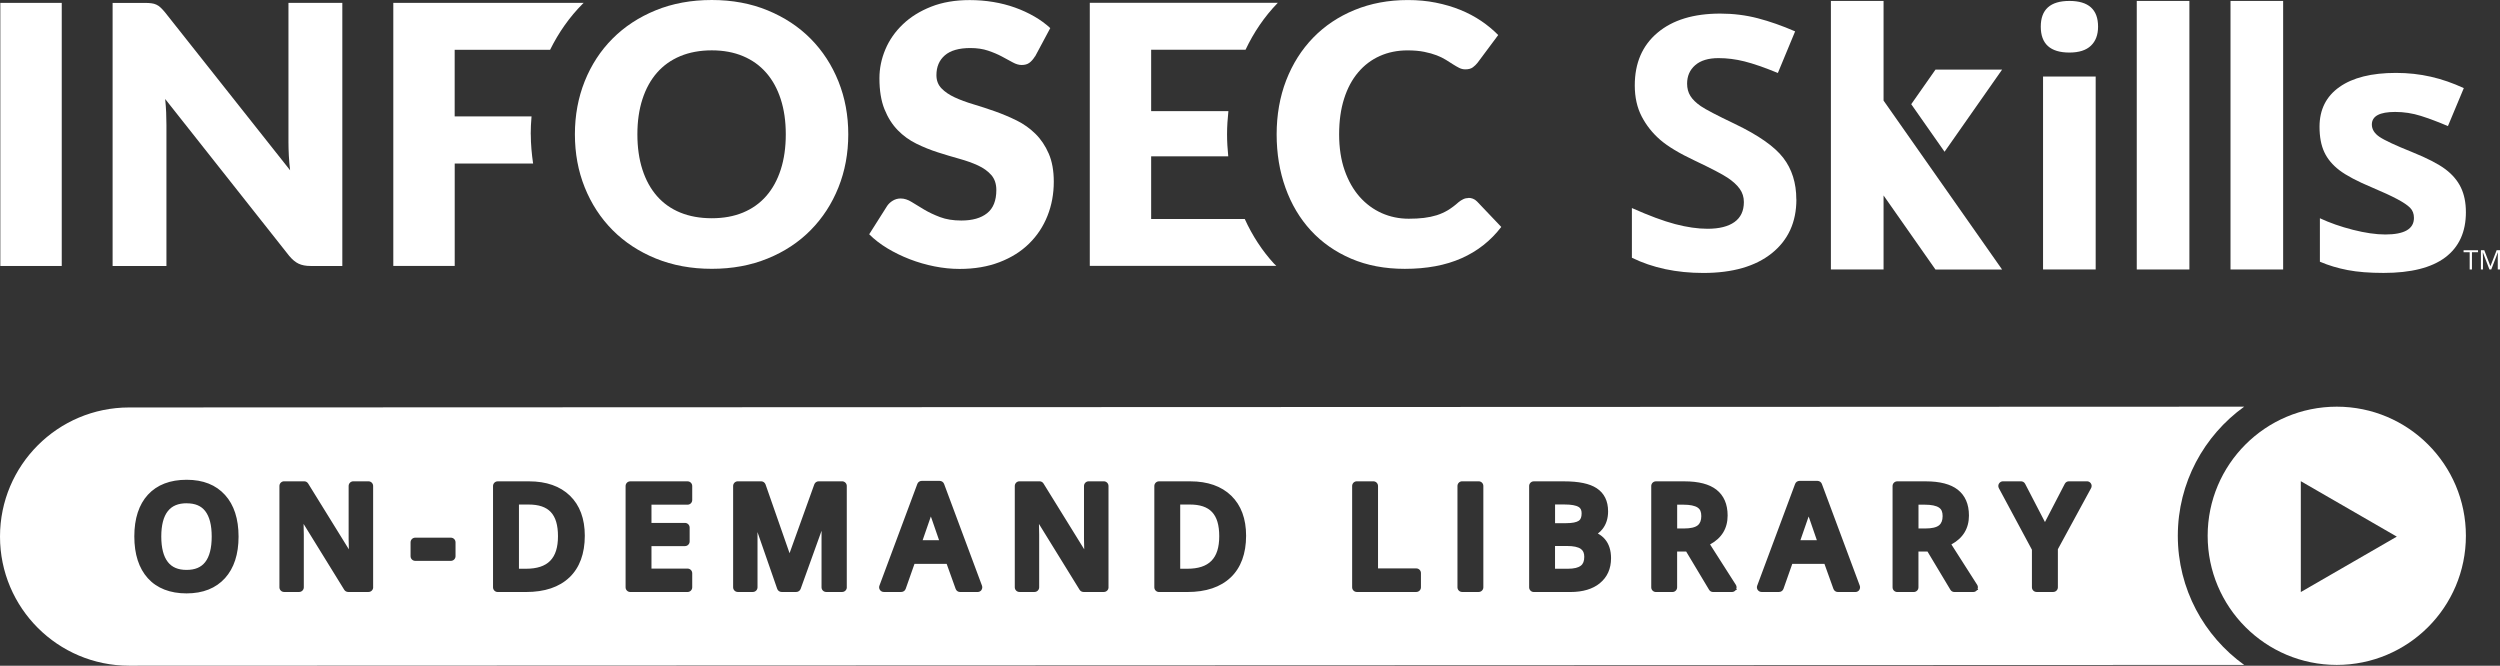
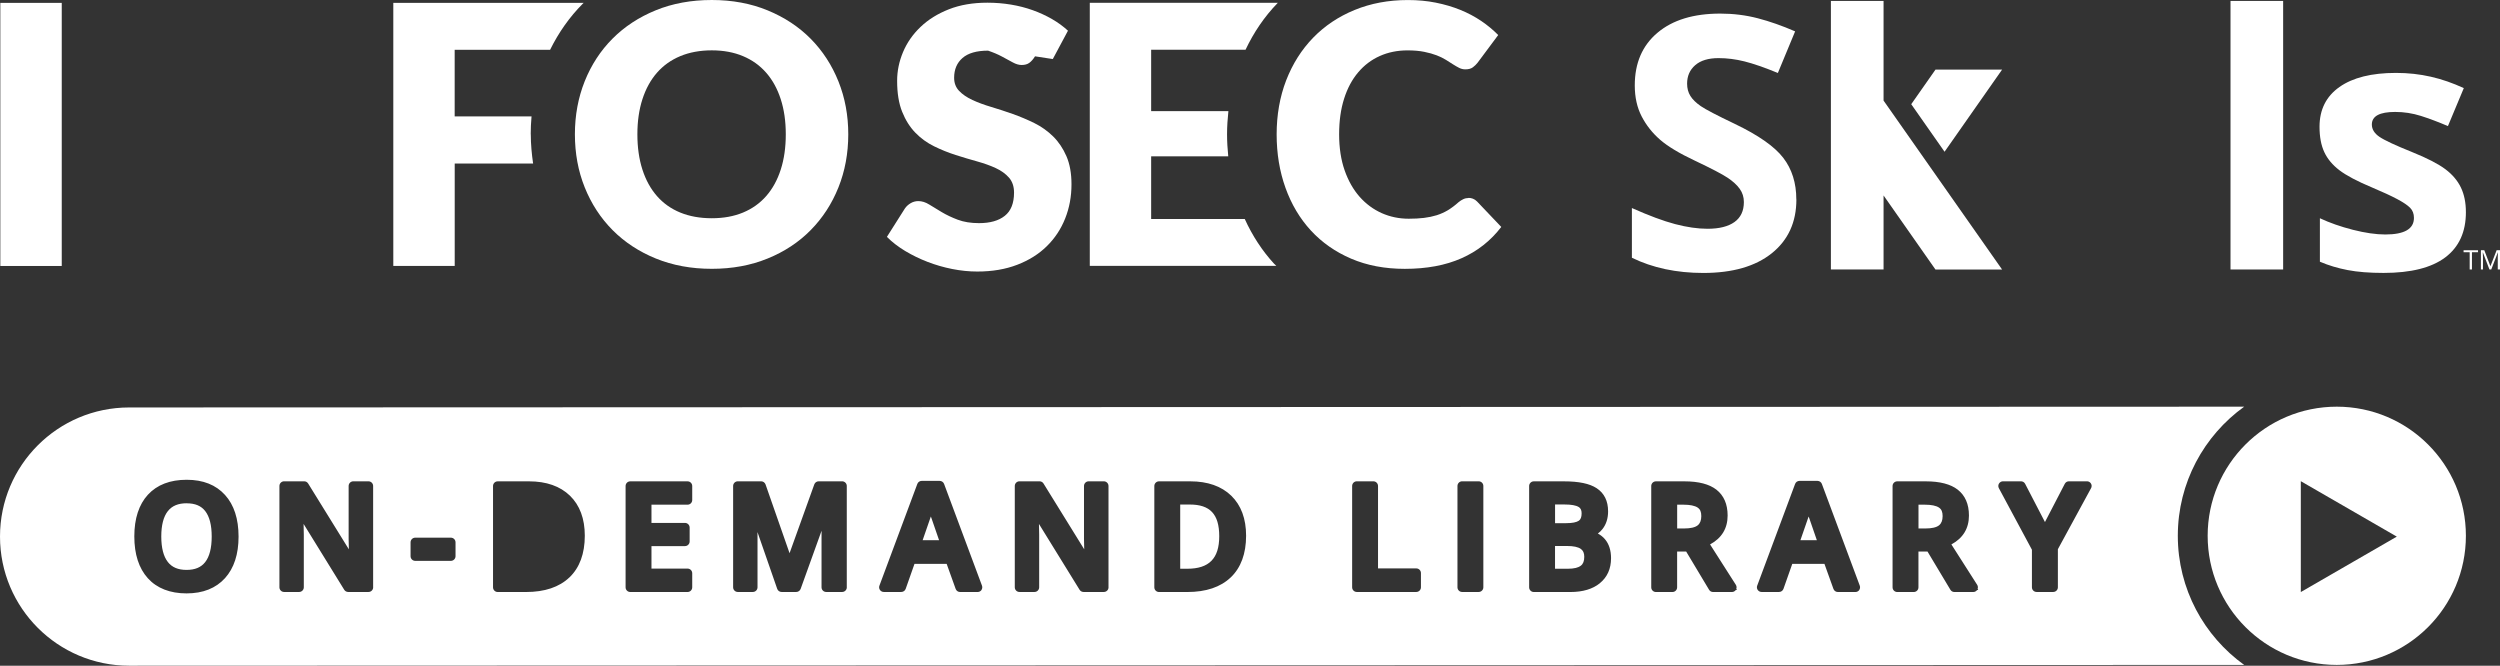
<svg xmlns="http://www.w3.org/2000/svg" id="Layer_2" data-name="Layer 2" viewBox="70.31 69.65 669.33 178.23">
  <rect x="70.31" y="69.65" width="669.33" height="178.23" fill="#333333" stroke="none" />
  <defs>
    <style>
      .cls-1 {
        fill: #fff;
        stroke-width: 0px;
      }
    </style>
  </defs>
  <path class="cls-1" d="M695.94,178.53c-19.09,0-34.57,15.48-34.57,34.57s15.48,34.57,34.57,34.57,34.57-15.48,34.57-34.57-15.48-34.57-34.57-34.57ZM686.31,228.16v-29.68l25.7,14.84-25.7,14.84Z" />
  <g>
    <path class="cls-1" d="M524.85,205.56c-.79-.53-2.08-.79-3.83-.79h-1.68v6.37h1.83c1.76,0,3-.29,3.69-.86h0c.63-.52.94-1.32.94-2.45s-.3-1.83-.95-2.26Z" />
    <path class="cls-1" d="M388.88,204.73h-2.59v17.19h1.9c5.83,0,8.55-2.76,8.55-8.7s-2.5-8.49-7.86-8.49Z" />
    <path class="cls-1" d="M493.02,209.06c.5-.34.74-.99.74-1.97,0-.84-.24-1.36-.79-1.7-.71-.44-2-.67-3.73-.67h-2.59v5h3.02c1.57,0,2.73-.23,3.35-.66Z" />
-     <path class="cls-1" d="M211.84,204.73h-2.59v17.19h1.9c5.83,0,8.55-2.76,8.55-8.7s-2.5-8.49-7.86-8.49Z" />
    <path class="cls-1" d="M493.56,216.62c-.75-.53-1.98-.79-3.68-.79h-3.24v6.09h3.46c1.57,0,2.73-.27,3.45-.82.62-.47.92-1.24.92-2.37,0-1-.29-1.67-.92-2.11Z" />
    <path class="cls-1" d="M554.54,207.93c-.11.31-.22.63-.33.95l-1.87,5.4h4.4l-1.97-5.71c-.07-.17-.14-.39-.23-.64Z" />
    <path class="cls-1" d="M120.29,204.39c-2.28,0-3.92.69-5.04,2.1-1.17,1.48-1.76,3.77-1.76,6.8s.59,5.34,1.76,6.83c1.11,1.42,2.75,2.11,5.01,2.11s3.88-.68,4.98-2.08c1.16-1.47,1.75-3.78,1.75-6.85s-.58-5.32-1.73-6.81c-1.09-1.41-2.71-2.09-4.96-2.09Z" />
    <path class="cls-1" d="M319.53,207.93c-.11.31-.22.63-.33.95l-1.87,5.4h4.4l-1.97-5.71c-.07-.17-.14-.39-.23-.64Z" />
    <path class="cls-1" d="M653.38,213.1c0-14.23,7.02-26.83,17.77-34.57l-566.27.21c-19.09,0-34.57,15.48-34.57,34.57s15.48,34.57,34.57,34.57l566.27-.21c-10.75-7.73-17.77-20.34-17.77-34.57ZM130.56,224.43c-2.45,2.71-5.91,4.09-10.31,4.09s-7.93-1.37-10.36-4.06c-2.4-2.66-3.62-6.42-3.62-11.2s1.23-8.53,3.64-11.16c2.45-2.66,5.94-4,10.37-4s7.84,1.37,10.28,4.07c2.41,2.66,3.62,6.41,3.62,11.14s-1.22,8.46-3.63,11.13ZM170.22,226.89c0,.69-.56,1.25-1.25,1.25h-5.44c-.43,0-.84-.23-1.06-.59l-10.88-17.63c.04,1.01.06,1.97.06,2.87v14.1c0,.69-.56,1.25-1.25,1.25h-4.03c-.69,0-1.25-.56-1.25-1.25v-27.13c0-.69.56-1.25,1.25-1.25h5.38c.44,0,.83.22,1.06.59l10.9,17.62c-.04-1.11-.06-2.03-.06-2.75v-14.21c0-.69.56-1.25,1.25-1.25h4.06c.69,0,1.25.56,1.25,1.25v27.13ZM192.27,218.56c0,.69-.56,1.25-1.25,1.25h-9.54c-.69,0-1.25-.56-1.25-1.25v-3.71c0-.69.56-1.25,1.25-1.25h9.54c.69,0,1.25.56,1.25,1.25v3.71ZM222.75,224.25c-2.71,2.59-6.62,3.9-11.6,3.9h-7.59c-.69,0-1.25-.56-1.25-1.25v-27.13c0-.69.56-1.25,1.25-1.25h8.39c4.63,0,8.31,1.29,10.95,3.84,2.64,2.56,3.98,6.17,3.98,10.71,0,4.81-1.39,8.57-4.12,11.18ZM255.64,203.52c0,.69-.56,1.25-1.25,1.25h-9.66v4.88h8.97c.69,0,1.25.56,1.25,1.25v3.71c0,.69-.56,1.25-1.25,1.25h-8.97v6.02h9.66c.69,0,1.25.56,1.25,1.25v3.77c0,.69-.56,1.25-1.25,1.25h-15.34c-.69,0-1.25-.56-1.25-1.25v-27.13c0-.69.56-1.25,1.25-1.25h15.34c.69,0,1.25.56,1.25,1.25v3.75ZM297.03,226.89c0,.69-.56,1.25-1.25,1.25h-4.27c-.69,0-1.25-.56-1.25-1.25v-13.42c0-.51,0-1.09.01-1.72l-5.6,15.56c-.18.49-.65.83-1.18.83h-3.92c-.53,0-1.01-.34-1.18-.84l-5.28-15.2c0,.54.01,1.08.01,1.6v13.19c0,.69-.56,1.25-1.25,1.25h-4.03c-.69,0-1.25-.56-1.25-1.25v-27.13c0-.69.56-1.25,1.25-1.25h6.25c.53,0,1,.34,1.18.84l6.43,18.41,6.62-18.42c.18-.5.65-.83,1.18-.83h6.27c.69,0,1.25.56,1.25,1.25v27.13ZM333.09,227.61c-.23.34-.62.54-1.03.54h-4.71c-.53,0-1-.33-1.18-.83l-2.41-6.71h-8.61l-2.36,6.7c-.18.5-.65.83-1.18.83h-4.68c-.41,0-.79-.2-1.03-.54-.23-.34-.29-.77-.14-1.15l10.15-27.24c.18-.49.65-.81,1.17-.81h4.82c.52,0,.99.33,1.17.81l10.15,27.24c.14.38.09.81-.14,1.15ZM367.1,226.89c0,.69-.56,1.25-1.25,1.25h-5.44c-.43,0-.84-.23-1.06-.59l-10.88-17.63c.04,1.01.06,1.97.06,2.87v14.1c0,.69-.56,1.25-1.25,1.25h-4.03c-.69,0-1.25-.56-1.25-1.25v-27.13c0-.69.56-1.25,1.25-1.25h5.38c.44,0,.83.22,1.06.59l10.9,17.62c-.04-1.11-.06-2.03-.06-2.75v-14.21c0-.69.56-1.25,1.25-1.25h4.06c.69,0,1.25.56,1.25,1.25v27.13ZM399.8,224.25c-2.71,2.59-6.62,3.9-11.6,3.9h-7.59c-.69,0-1.25-.56-1.25-1.25v-27.13c0-.69.56-1.25,1.25-1.25h8.39c4.63,0,8.31,1.29,10.95,3.84,2.64,2.56,3.98,6.17,3.98,10.71,0,4.81-1.39,8.57-4.12,11.18ZM450.74,226.89c0,.69-.56,1.25-1.25,1.25h-15.92c-.69,0-1.25-.56-1.25-1.25v-27.13c0-.69.56-1.25,1.25-1.25h4.43c.69,0,1.25.56,1.25,1.25v22.07h10.24c.69,0,1.25.56,1.25,1.25v3.8ZM467.45,226.89c0,.69-.56,1.25-1.25,1.25h-4.43c-.69,0-1.25-.56-1.25-1.25v-27.13c0-.69.56-1.25,1.25-1.25h4.43c.69,0,1.25.56,1.25,1.25v27.13ZM498.64,225.8c-1.92,1.56-4.57,2.35-7.88,2.35h-9.8c-.69,0-1.25-.56-1.25-1.25v-27.13c0-.69.56-1.25,1.25-1.25h8.05c4.02,0,6.89.6,8.78,1.84,2.03,1.33,3.06,3.42,3.06,6.2,0,1.86-.5,3.45-1.49,4.72-.36.46-.77.87-1.25,1.21.75.41,1.39.92,1.89,1.51,1.09,1.28,1.64,3,1.64,5.1,0,2.82-1.01,5.07-3.01,6.7ZM535.01,227.64c-.23.32-.61.51-1.01.51h-5.05c-.44,0-.85-.23-1.07-.61l-6.13-10.23h-2.42v9.59c0,.69-.56,1.25-1.25,1.25h-4.43c-.69,0-1.25-.56-1.25-1.25v-27.13c0-.69.56-1.25,1.25-1.25h7.66c3.77,0,6.64.75,8.54,2.23,1.99,1.56,3,3.88,3,6.92,0,3.44-1.58,6.05-4.7,7.74l6.9,10.81c.21.33.25.75.12,1.11l.17.27-.34.03ZM568.1,227.61c-.23.34-.62.54-1.03.54h-4.71c-.53,0-1-.33-1.18-.83l-2.41-6.71h-8.61l-2.36,6.7c-.18.5-.65.83-1.18.83h-4.68c-.41,0-.79-.2-1.03-.54-.23-.34-.29-.77-.14-1.15l10.15-27.24c.18-.49.65-.81,1.17-.81h4.82c.52,0,.99.33,1.17.81l10.15,27.24c.14.38.09.81-.14,1.15ZM599.62,227.64c-.23.32-.61.51-1.01.51h-5.05c-.44,0-.85-.23-1.07-.61l-6.13-10.23h-2.42v9.59c0,.69-.56,1.25-1.25,1.25h-4.43c-.69,0-1.25-.56-1.25-1.25v-27.13c0-.69.56-1.25,1.25-1.25h7.66c3.77,0,6.64.75,8.54,2.23,1.99,1.56,3,3.88,3,6.92,0,3.44-1.58,6.05-4.7,7.74l6.9,10.81c.21.33.25.75.12,1.11l.17.27-.34.03ZM630.1,200.45l-8.83,16.24v10.2c0,.69-.56,1.25-1.25,1.25h-4.45c-.69,0-1.25-.56-1.25-1.25v-10.06l-8.85-16.48c-.21-.38-.2-.86.03-1.23.23-.38.64-.61,1.07-.61h4.82c.47,0,.89.26,1.11.67l5.31,10.24,5.31-10.24c.22-.42.64-.67,1.11-.67h4.83c.69,0,1.25.56,1.25,1.25,0,.24-.07.48-.2.68Z" />
    <path class="cls-1" d="M589.46,205.56c-.79-.53-2.08-.79-3.83-.79h-1.68v6.37h1.83c1.76,0,3-.29,3.69-.86h0c.63-.52.94-1.32.94-2.45s-.3-1.83-.95-2.26Z" />
  </g>
  <g>
    <g>
      <path class="cls-1" d="M86.84,140.86h-16.44v-70.44h16.44v70.44Z" />
-       <path class="cls-1" d="M161.96,70.42v70.44h-8.51c-1.26,0-2.31-.2-3.17-.6s-1.7-1.1-2.54-2.1l-33.21-42.01c.13,1.26.22,2.48.27,3.65.05,1.18.07,2.28.07,3.31v37.76h-14.41v-70.44h8.61c.71,0,1.3.03,1.79.1.48.06.92.18,1.3.36.39.18.76.42,1.11.75.35.32.76.76,1.21,1.3l33.5,42.3c-.16-1.35-.27-2.67-.34-3.94-.06-1.27-.1-2.47-.1-3.6v-37.28h14.41Z" />
      <path class="cls-1" d="M212.4,105.61c0-1.61.08-3.21.22-4.79h-20.58v-17.84h25.55c2.28-4.61,5.19-8.77,8.77-12.36.07-.07.16-.14.23-.21h-50.98v70.44h16.44v-27.41h20.99c-.37-2.56-.62-5.16-.62-7.83Z" />
      <path class="cls-1" d="M297.42,105.61c0,5.09-.88,9.83-2.63,14.21-1.76,4.39-4.23,8.19-7.42,11.43-3.19,3.24-7.03,5.78-11.53,7.61-4.5,1.84-9.48,2.76-14.96,2.76s-10.47-.92-14.99-2.76c-4.51-1.84-8.37-4.38-11.58-7.61-3.21-3.24-5.69-7.05-7.45-11.43-1.76-4.38-2.63-9.12-2.63-14.21s.88-9.83,2.63-14.21c1.76-4.38,4.24-8.19,7.45-11.41,3.21-3.22,7.07-5.75,11.58-7.59,4.51-1.84,9.51-2.75,14.99-2.75s10.47.93,14.96,2.78c4.5,1.85,8.34,4.39,11.53,7.61,3.19,3.23,5.66,7.03,7.42,11.41,1.76,4.39,2.63,9.11,2.63,14.17ZM280.69,105.61c0-3.48-.45-6.62-1.35-9.4-.9-2.79-2.2-5.15-3.89-7.08-1.69-1.94-3.76-3.42-6.21-4.45-2.45-1.03-5.24-1.55-8.36-1.55s-5.97.52-8.44,1.55c-2.47,1.03-4.54,2.51-6.24,4.45-1.69,1.93-2.99,4.3-3.89,7.08-.9,2.79-1.35,5.92-1.35,9.4s.45,6.66,1.35,9.45c.9,2.79,2.2,5.15,3.89,7.08s3.77,3.41,6.24,4.42c2.47,1.01,5.28,1.52,8.44,1.52s5.91-.51,8.36-1.52c2.45-1.02,4.52-2.49,6.21-4.42,1.69-1.93,2.99-4.29,3.89-7.08.9-2.79,1.35-5.94,1.35-9.45Z" />
-       <path class="cls-1" d="M347.42,84.73c-.48.78-.99,1.35-1.52,1.74-.53.39-1.22.58-2.06.58-.74,0-1.54-.23-2.39-.7-.86-.47-1.82-.99-2.9-1.57-1.08-.58-2.31-1.1-3.7-1.57s-2.97-.7-4.74-.7c-3.06,0-5.34.66-6.84,1.96-1.5,1.3-2.25,3.07-2.25,5.3,0,1.42.45,2.59,1.35,3.53.9.94,2.09,1.74,3.55,2.42,1.47.68,3.14,1.3,5.03,1.86,1.89.57,3.81,1.19,5.78,1.89,1.96.7,3.89,1.51,5.78,2.44,1.88.93,3.56,2.13,5.03,3.58,1.47,1.45,2.65,3.22,3.55,5.29.9,2.08,1.35,4.58,1.35,7.52,0,3.26-.56,6.3-1.69,9.14-1.13,2.84-2.76,5.31-4.91,7.42-2.14,2.11-4.78,3.77-7.93,4.98-3.14,1.21-6.71,1.81-10.71,1.81-2.19,0-4.42-.23-6.7-.68-2.27-.45-4.47-1.09-6.6-1.91-2.13-.82-4.13-1.8-6-2.92-1.87-1.13-3.5-2.39-4.88-3.77l4.84-7.64c.39-.55.89-1.01,1.52-1.38.63-.37,1.31-.56,2.06-.56.97,0,1.94.31,2.92.92.98.61,2.09,1.29,3.34,2.03,1.24.74,2.67,1.42,4.28,2.03,1.61.61,3.51.92,5.7.92,2.97,0,5.27-.65,6.91-1.96,1.64-1.3,2.47-3.37,2.47-6.21,0-1.64-.45-2.98-1.35-4.01-.9-1.03-2.09-1.88-3.55-2.56-1.47-.68-3.14-1.27-5-1.79-1.87-.52-3.79-1.09-5.75-1.72-1.97-.63-3.88-1.4-5.75-2.32-1.87-.92-3.54-2.12-5-3.62s-2.65-3.37-3.55-5.61c-.9-2.24-1.35-5-1.35-8.29,0-2.64.53-5.22,1.59-7.73,1.06-2.52,2.63-4.76,4.69-6.72,2.06-1.97,4.59-3.54,7.59-4.72,3-1.18,6.43-1.76,10.3-1.76,2.16,0,4.26.17,6.31.51,2.05.34,3.99.84,5.83,1.5,1.84.66,3.55,1.45,5.15,2.37,1.6.92,3.02,1.96,4.28,3.12l-4.06,7.59Z" />
+       <path class="cls-1" d="M347.42,84.73c-.48.78-.99,1.35-1.52,1.74-.53.39-1.22.58-2.06.58-.74,0-1.54-.23-2.39-.7-.86-.47-1.82-.99-2.9-1.57-1.08-.58-2.31-1.1-3.7-1.57c-3.06,0-5.34.66-6.84,1.96-1.5,1.3-2.25,3.07-2.25,5.3,0,1.42.45,2.59,1.35,3.53.9.94,2.09,1.74,3.55,2.42,1.47.68,3.14,1.3,5.03,1.86,1.89.57,3.81,1.19,5.78,1.89,1.96.7,3.89,1.51,5.78,2.44,1.88.93,3.56,2.13,5.03,3.58,1.47,1.45,2.65,3.22,3.55,5.29.9,2.08,1.35,4.58,1.35,7.52,0,3.26-.56,6.3-1.69,9.14-1.13,2.84-2.76,5.31-4.91,7.42-2.14,2.11-4.78,3.77-7.93,4.98-3.14,1.21-6.71,1.81-10.71,1.81-2.19,0-4.42-.23-6.7-.68-2.27-.45-4.47-1.09-6.6-1.91-2.13-.82-4.13-1.8-6-2.92-1.87-1.13-3.5-2.39-4.88-3.77l4.84-7.64c.39-.55.89-1.01,1.52-1.38.63-.37,1.31-.56,2.06-.56.97,0,1.94.31,2.92.92.98.61,2.09,1.29,3.34,2.03,1.24.74,2.67,1.42,4.28,2.03,1.61.61,3.51.92,5.7.92,2.97,0,5.27-.65,6.91-1.96,1.64-1.3,2.47-3.37,2.47-6.21,0-1.64-.45-2.98-1.35-4.01-.9-1.03-2.09-1.88-3.55-2.56-1.47-.68-3.14-1.27-5-1.79-1.87-.52-3.79-1.09-5.75-1.72-1.97-.63-3.88-1.4-5.75-2.32-1.87-.92-3.54-2.12-5-3.62s-2.65-3.37-3.55-5.61c-.9-2.24-1.35-5-1.35-8.29,0-2.64.53-5.22,1.59-7.73,1.06-2.52,2.63-4.76,4.69-6.72,2.06-1.97,4.59-3.54,7.59-4.72,3-1.18,6.43-1.76,10.3-1.76,2.16,0,4.26.17,6.31.51,2.05.34,3.99.84,5.83,1.5,1.84.66,3.55,1.45,5.15,2.37,1.6.92,3.02,1.96,4.28,3.12l-4.06,7.59Z" />
      <path class="cls-1" d="M411.49,140.34c-3.23-3.51-5.87-7.56-7.92-12.06h-25.06v-16.78h20.64c-.19-1.94-.32-3.9-.32-5.9,0-2.11.15-4.16.36-6.19h-20.68v-16.44h25.27c2.21-4.67,5.06-8.87,8.57-12.49.03-.03.06-.05.09-.08h-50.36v70.44h49.95c-.17-.18-.36-.33-.53-.51Z" />
      <path class="cls-1" d="M463.5,122.63c.39,0,.77.07,1.16.22.39.15.76.39,1.11.75l6.48,6.81c-2.84,3.71-6.39,6.5-10.66,8.39-4.27,1.89-9.32,2.83-15.16,2.83-5.35,0-10.14-.91-14.38-2.73-4.24-1.82-7.83-4.34-10.78-7.54-2.95-3.21-5.21-7.01-6.79-11.41-1.58-4.4-2.37-9.18-2.37-14.33s.85-10.08,2.56-14.48c1.71-4.4,4.11-8.19,7.2-11.38,3.1-3.19,6.8-5.67,11.12-7.44,4.32-1.77,9.07-2.66,14.26-2.66,2.64,0,5.13.23,7.47.7,2.34.47,4.52,1.11,6.55,1.93,2.03.82,3.9,1.82,5.61,2.97,1.71,1.16,3.22,2.42,4.55,3.77l-5.51,7.4c-.35.45-.77.86-1.26,1.23-.48.37-1.16.56-2.03.56-.58,0-1.13-.13-1.64-.39-.51-.26-1.06-.57-1.64-.94-.58-.37-1.22-.77-1.91-1.21-.7-.44-1.52-.84-2.47-1.21-.95-.37-2.06-.68-3.34-.94-1.27-.26-2.76-.39-4.47-.39-2.71,0-5.18.5-7.42,1.5-2.24,1-4.18,2.46-5.8,4.38-1.63,1.92-2.89,4.27-3.77,7.06-.89,2.79-1.33,5.97-1.33,9.55s.49,6.82,1.47,9.62c.98,2.8,2.32,5.16,4.01,7.08,1.69,1.91,3.67,3.37,5.92,4.38,2.26,1,4.67,1.5,7.25,1.5,1.48,0,2.84-.07,4.06-.22,1.22-.15,2.37-.39,3.43-.72,1.06-.34,2.06-.79,3-1.35.93-.57,1.88-1.28,2.85-2.15.39-.32.81-.59,1.26-.8s.92-.31,1.4-.31Z" />
    </g>
    <g>
      <path class="cls-1" d="M551.26,123.04c0,6.1-2.2,10.9-6.59,14.42-4.39,3.51-10.5,5.27-18.32,5.27-7.21,0-13.58-1.36-19.13-4.07v-13.31c4.56,2.03,8.42,3.47,11.57,4.3,3.16.83,6.05,1.25,8.66,1.25,3.14,0,5.55-.6,7.23-1.8,1.68-1.2,2.52-2.99,2.52-5.36,0-1.32-.37-2.5-1.11-3.53-.74-1.03-1.83-2.03-3.26-2.98s-4.35-2.48-8.76-4.57c-4.13-1.94-7.22-3.8-9.29-5.59-2.06-1.79-3.71-3.87-4.94-6.24-1.23-2.37-1.85-5.14-1.85-8.32,0-5.98,2.02-10.67,6.08-14.09,4.05-3.42,9.65-5.13,16.8-5.13,3.51,0,6.86.42,10.05,1.25,3.19.83,6.52,2,10,3.51l-4.62,11.14c-3.6-1.48-6.59-2.51-8.94-3.1-2.36-.59-4.67-.88-6.95-.88-2.71,0-4.79.63-6.24,1.89-1.45,1.26-2.17,2.91-2.17,4.94,0,1.26.29,2.36.88,3.3.58.94,1.52,1.85,2.79,2.73,1.28.88,4.3,2.46,9.08,4.74,6.31,3.02,10.64,6.05,12.98,9.08,2.34,3.03,3.51,6.75,3.51,11.16Z" />
-       <path class="cls-1" d="M616.69,76.78c0-4.59,2.56-6.88,7.67-6.88s7.67,2.29,7.67,6.88c0,2.19-.64,3.89-1.92,5.11-1.28,1.22-3.2,1.83-5.75,1.83-5.11,0-7.67-2.31-7.67-6.93ZM631.39,141.8h-14.09v-51.66h14.09v51.66Z" />
-       <path class="cls-1" d="M656.48,141.8h-14.09v-71.9h14.09v71.9Z" />
      <path class="cls-1" d="M681.58,141.8h-14.09v-71.9h14.09v71.9Z" />
      <path class="cls-1" d="M730.51,126.45c0,5.3-1.84,9.33-5.52,12.11-3.68,2.77-9.19,4.16-16.52,4.16-3.76,0-6.96-.25-9.61-.76-2.65-.51-5.13-1.25-7.44-2.24v-11.64c2.62,1.23,5.57,2.26,8.85,3.1,3.28.83,6.17,1.25,8.66,1.25,5.11,0,7.67-1.48,7.67-4.44,0-1.11-.34-2.01-1.02-2.7-.68-.69-1.85-1.48-3.51-2.36-1.66-.88-3.88-1.9-6.65-3.07-3.97-1.66-6.89-3.2-8.76-4.62-1.86-1.42-3.22-3.04-4.07-4.88-.85-1.83-1.27-4.09-1.27-6.77,0-4.59,1.78-8.14,5.34-10.65,3.56-2.51,8.6-3.77,15.13-3.77s12.28,1.36,18.16,4.07l-4.25,10.17c-2.59-1.11-5.01-2.02-7.25-2.73-2.25-.71-4.54-1.06-6.88-1.06-4.16,0-6.24,1.12-6.24,3.37,0,1.26.67,2.36,2.01,3.28,1.34.92,4.27,2.29,8.8,4.11,4.04,1.63,6.99,3.16,8.87,4.57s3.27,3.05,4.16,4.9c.89,1.85,1.34,4.05,1.34,6.61Z" />
      <polygon class="cls-1" points="590.93 110.28 606.34 88.28 588.5 88.29 582.01 97.55 590.93 110.28" />
      <polygon class="cls-1" points="574.6 96.58 574.6 69.9 560.5 69.9 560.5 141.8 574.6 141.8 574.6 121.98 588.5 141.82 606.34 141.82 574.6 96.58" />
    </g>
    <g>
      <path class="cls-1" d="M732.12,141.8h-.6v-4.62h-1.63v-.53h3.87v.53h-1.63v4.62Z" />
      <path class="cls-1" d="M736.81,141.8l-1.75-4.57h-.03c.03.36.05.79.05,1.29v3.28h-.55v-5.16h.9l1.63,4.25h.03l1.65-4.25h.9v5.16h-.6v-3.32c0-.38.02-.79.05-1.24h-.03l-1.76,4.56h-.48Z" />
    </g>
  </g>
</svg>